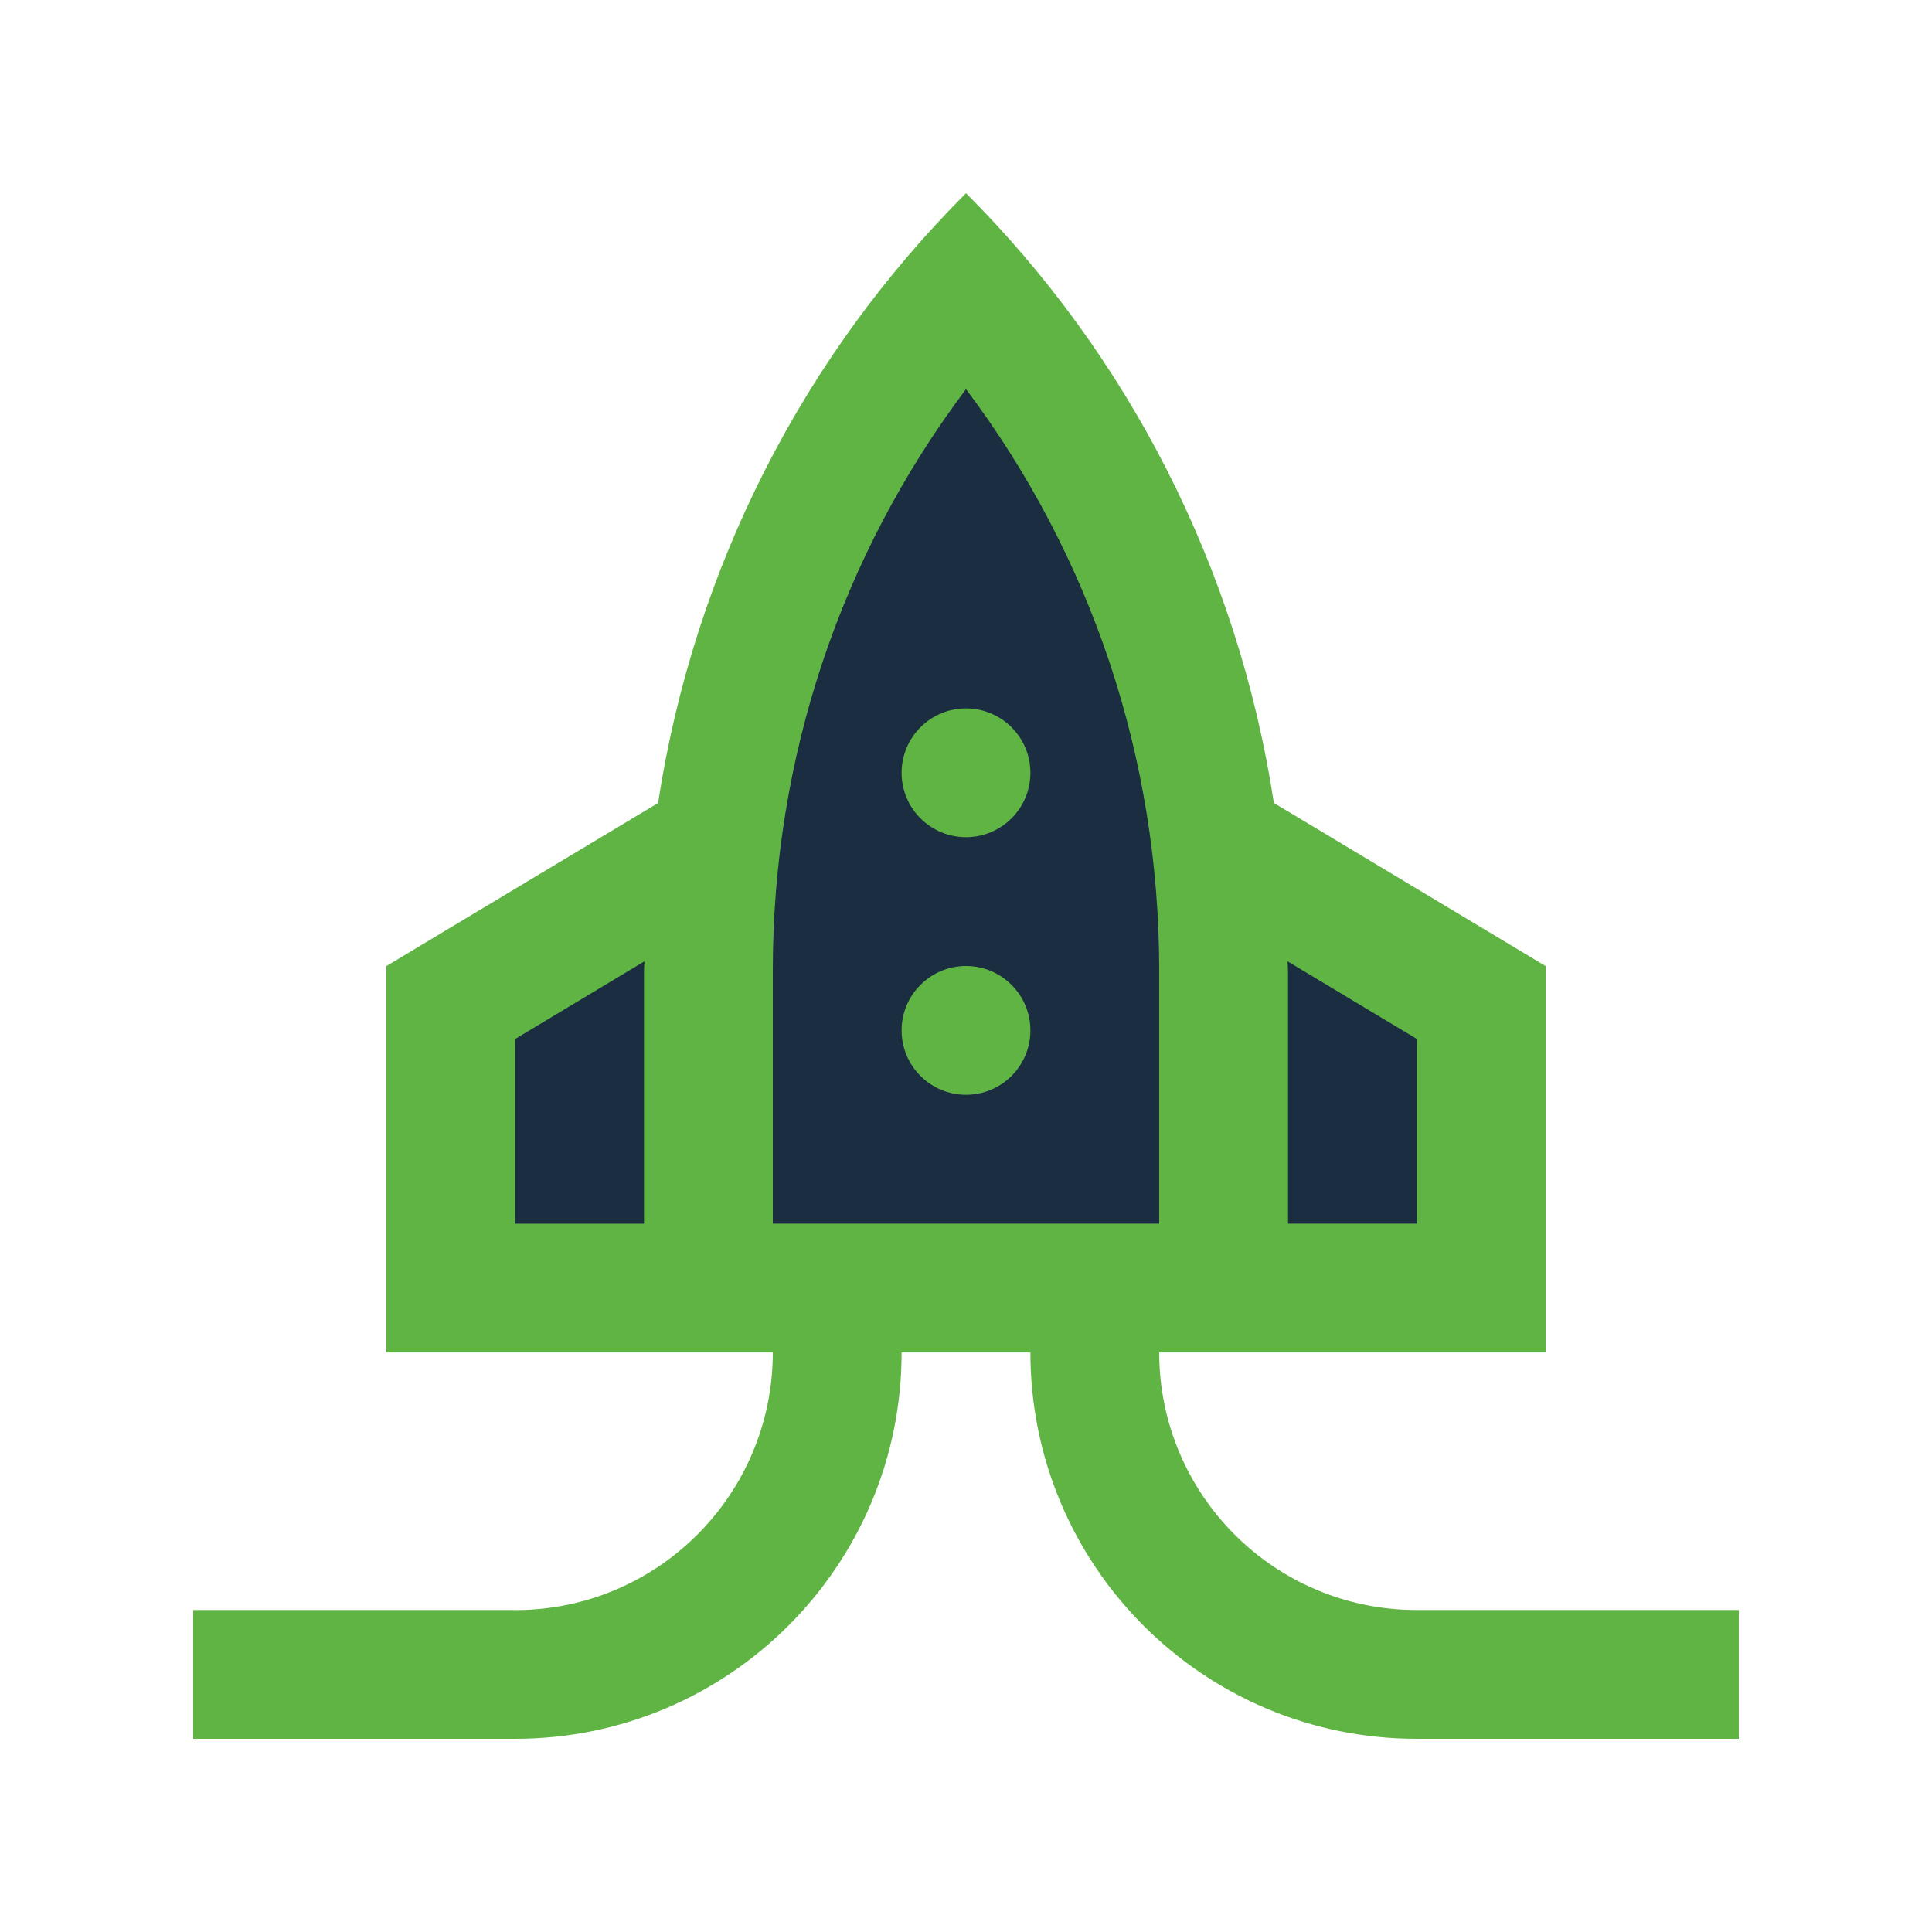
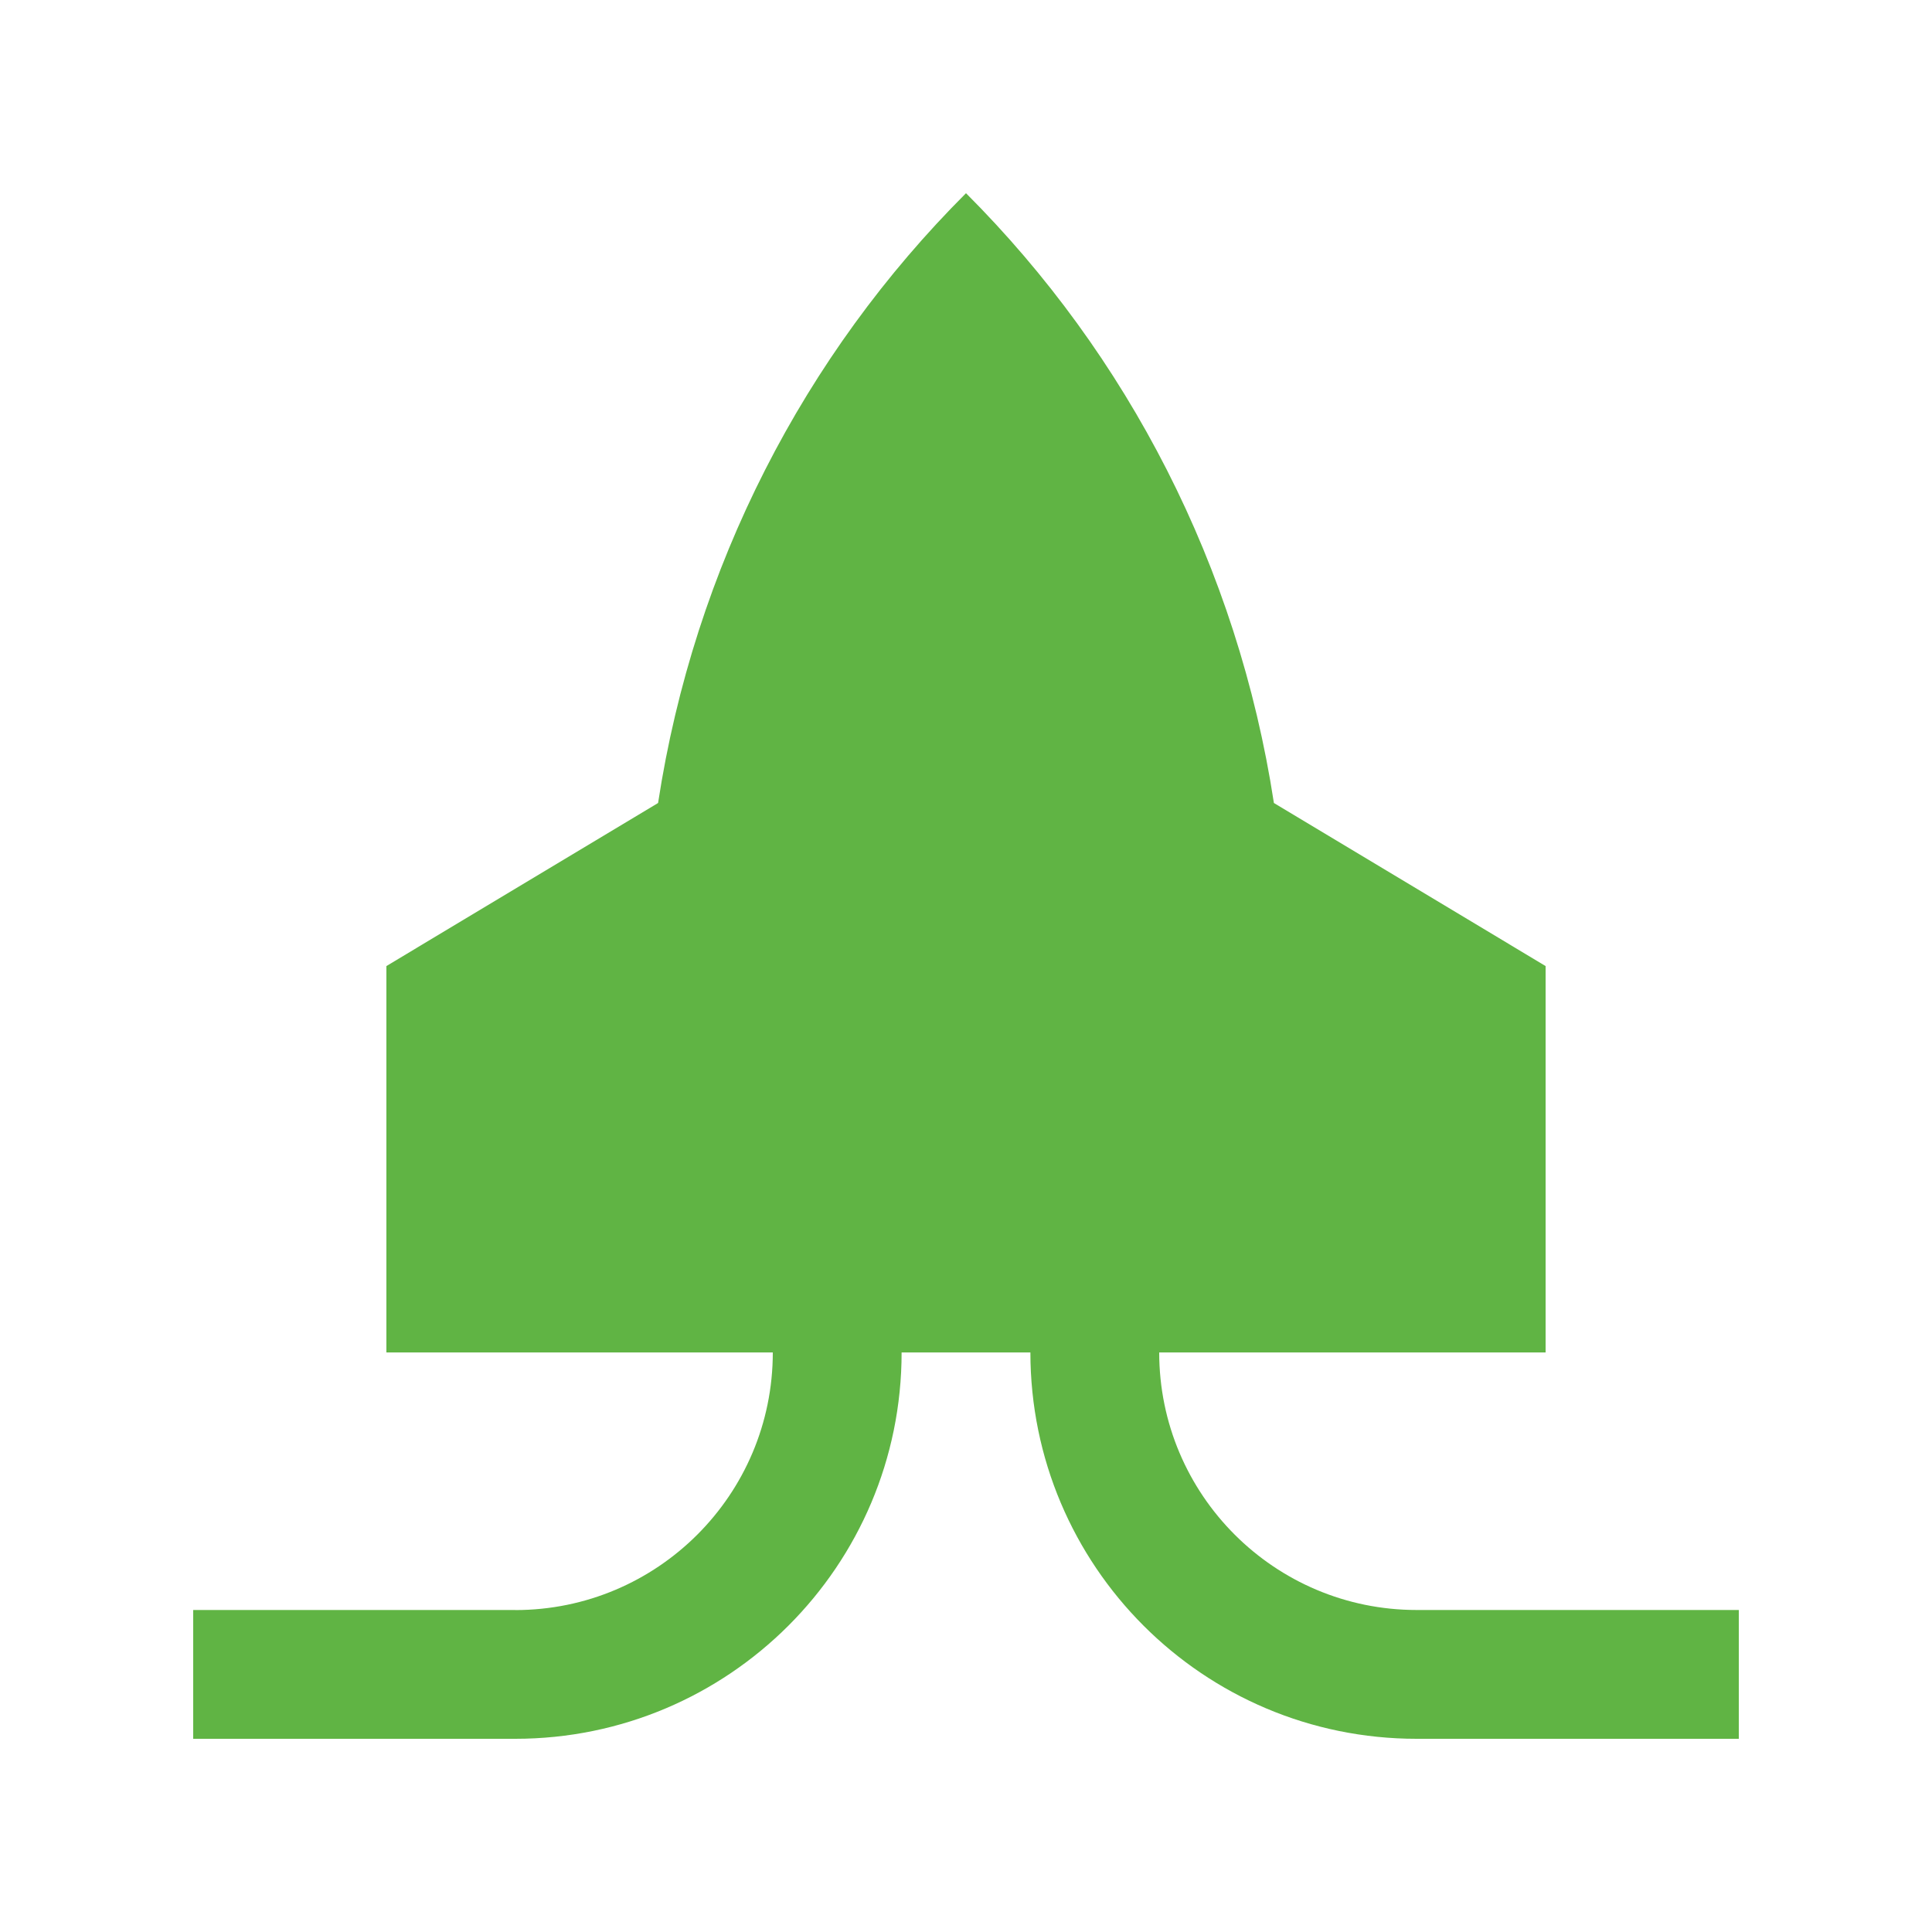
<svg xmlns="http://www.w3.org/2000/svg" id="Layer_1" x="0px" y="0px" width="100px" height="100px" viewBox="0 0 100 100" xml:space="preserve">
  <path fill="#60B444" d="M10,83.333V90h16.667c11.041,0,20-8.947,20-19.997h6.666C53.337,81.045,62.277,90,73.327,90v-0.007 L73.333,90H90v-6.667H73.333l-0.006,0.007v-0.007c-7.363,0-13.324-5.97-13.327-13.33h20v-20l-14.063-8.44 C64.063,29.333,58.359,18.359,50,10c-8.362,8.359-14.065,19.333-15.938,31.563L20,50.003v20h20c0,7.367-5.974,13.334-13.333,13.334 v-0.004H10z" />
-   <path fill="#1B2D41" d="M66.645,49.759c0,0.156,0.022,0.309,0.022,0.465v13.113h6.666c0-0.004,0-9.562,0-9.562L66.645,49.759z" />
-   <path fill="#1B2D41" d="M40,63.337h20V50.224c0-10.992-3.509-21.447-10-30.083c-6.491,8.637-10,19.091-10,30.083V63.337z" />
-   <path fill="#1B2D41" d="M33.355,49.758l-6.688,4.018c0,0,0,9.558,0,9.562h6.666V50.224C33.333,50.068,33.355,49.915,33.355,49.758z" />
-   <circle fill="#60B444" cx="50" cy="40" r="3.333" />
-   <circle fill="#60B444" cx="50" cy="53.333" r="3.333" />
</svg>